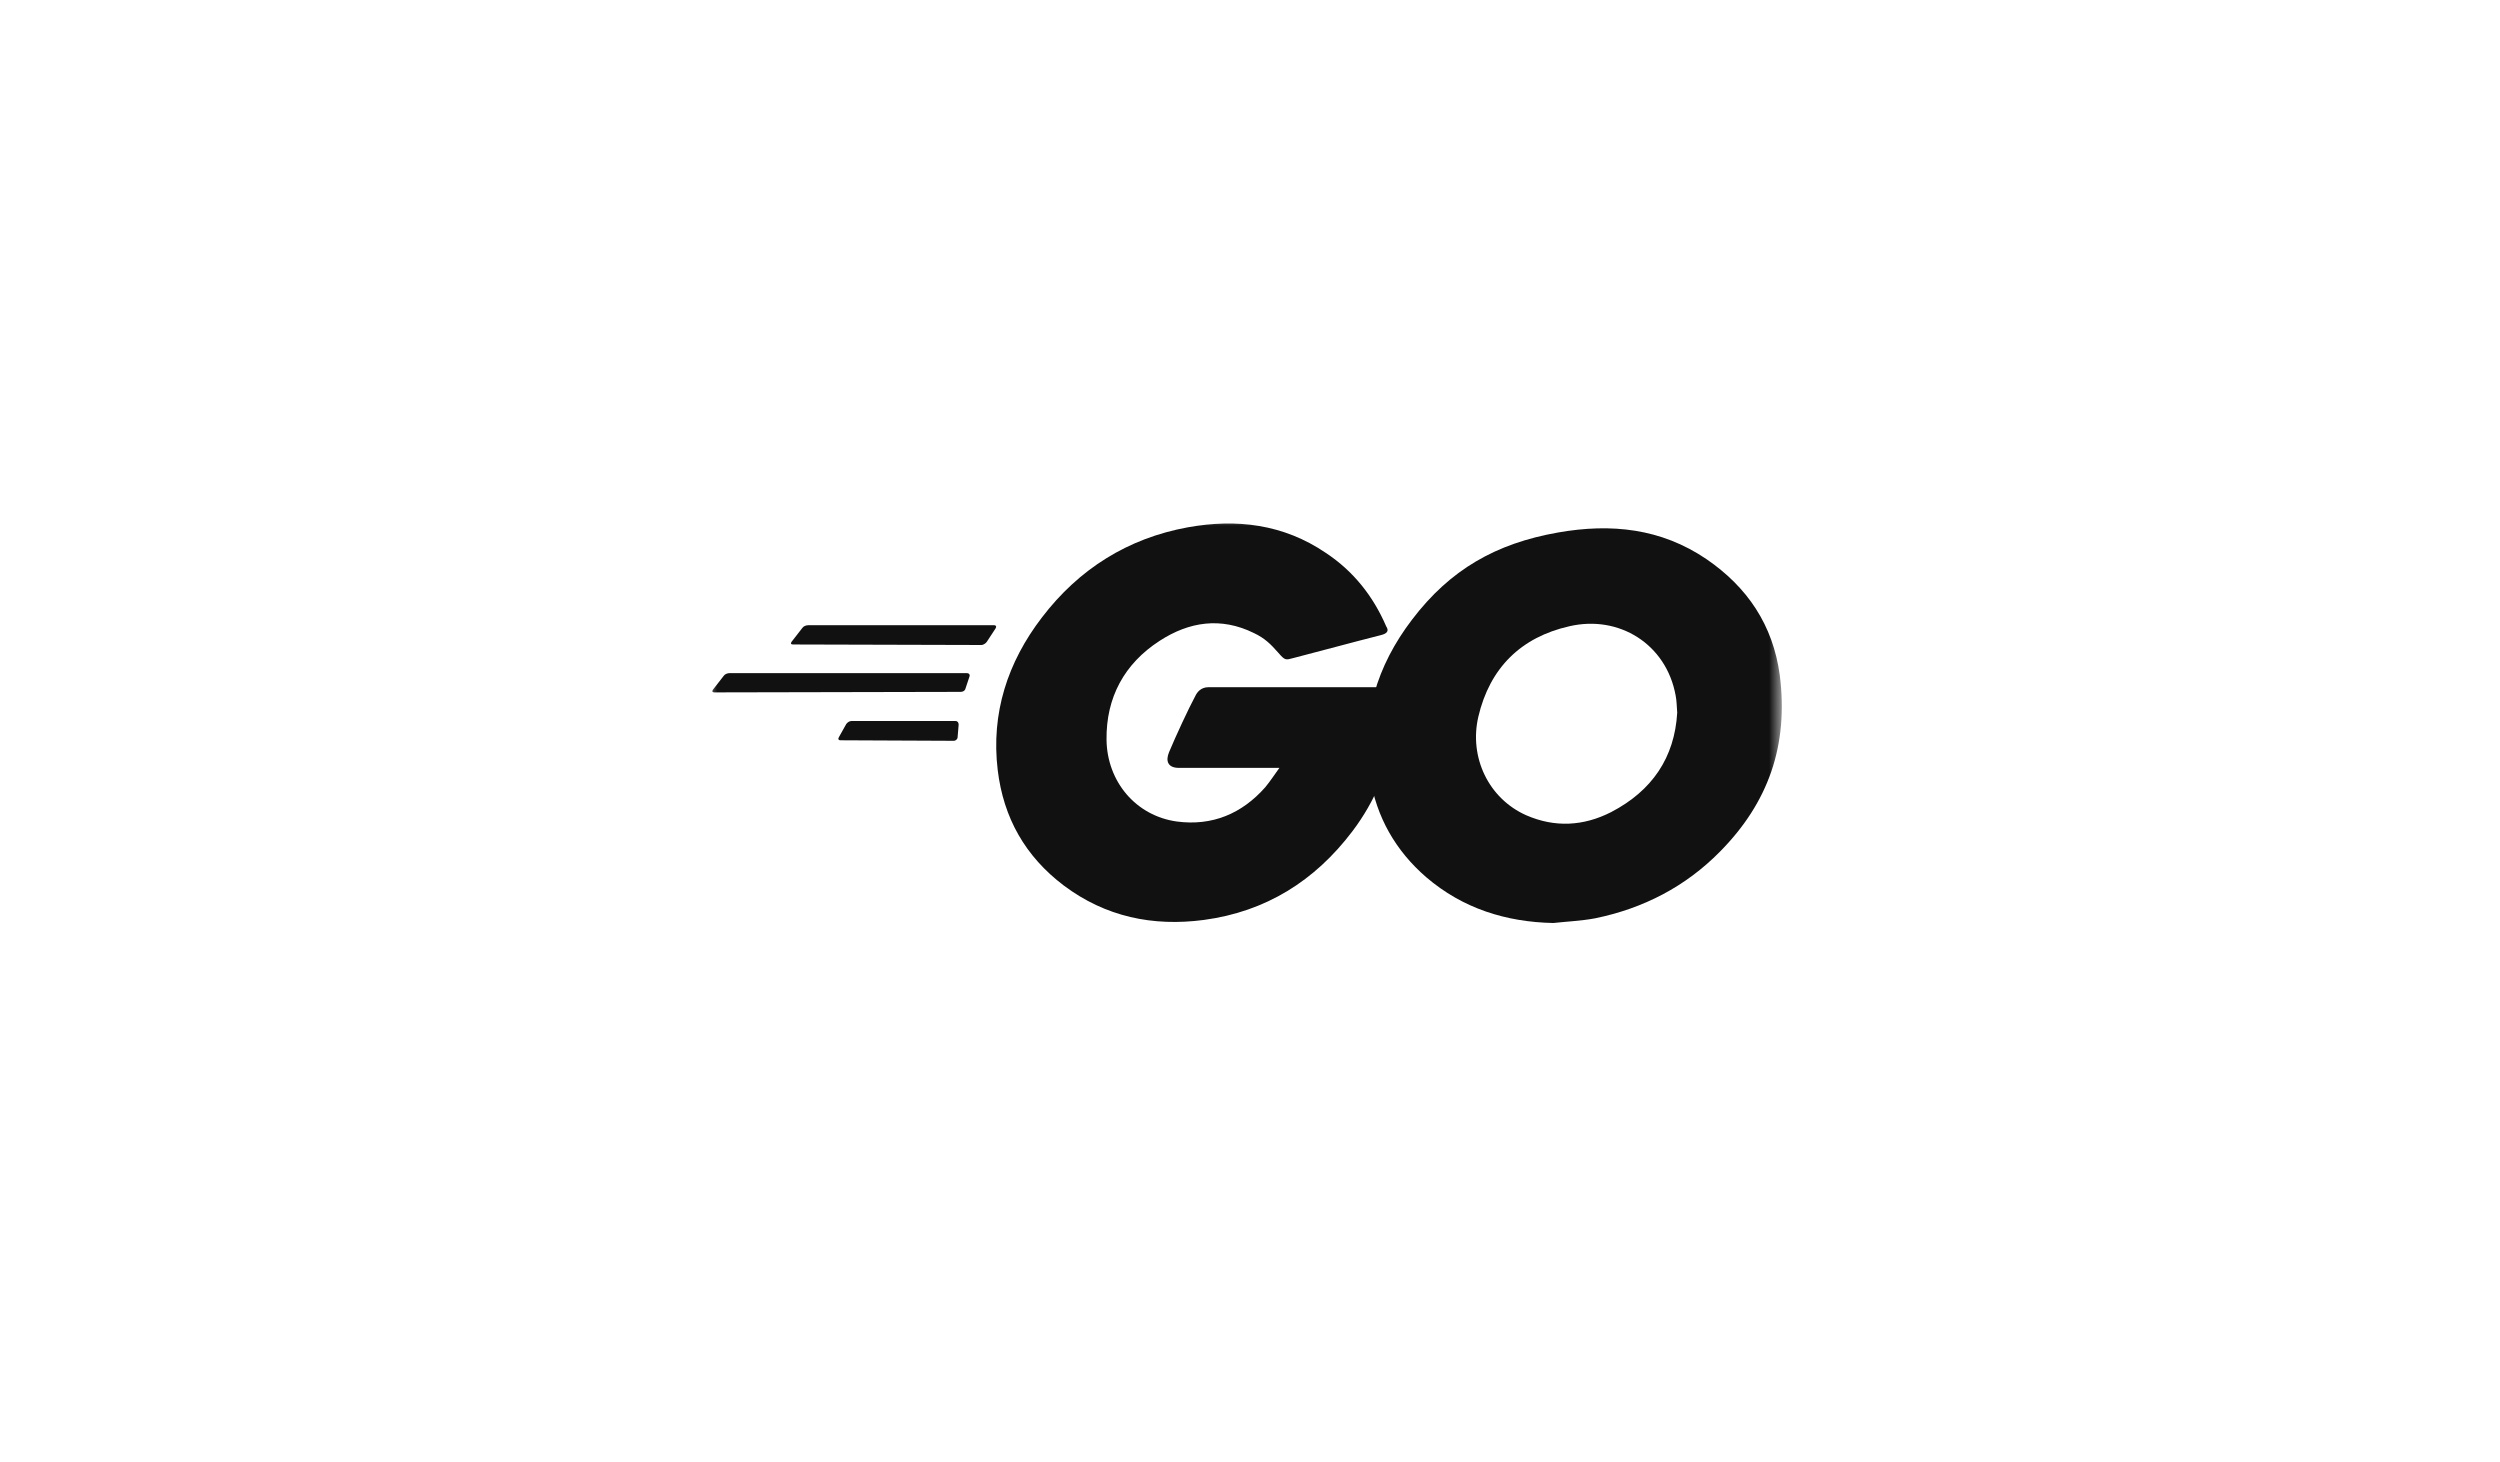
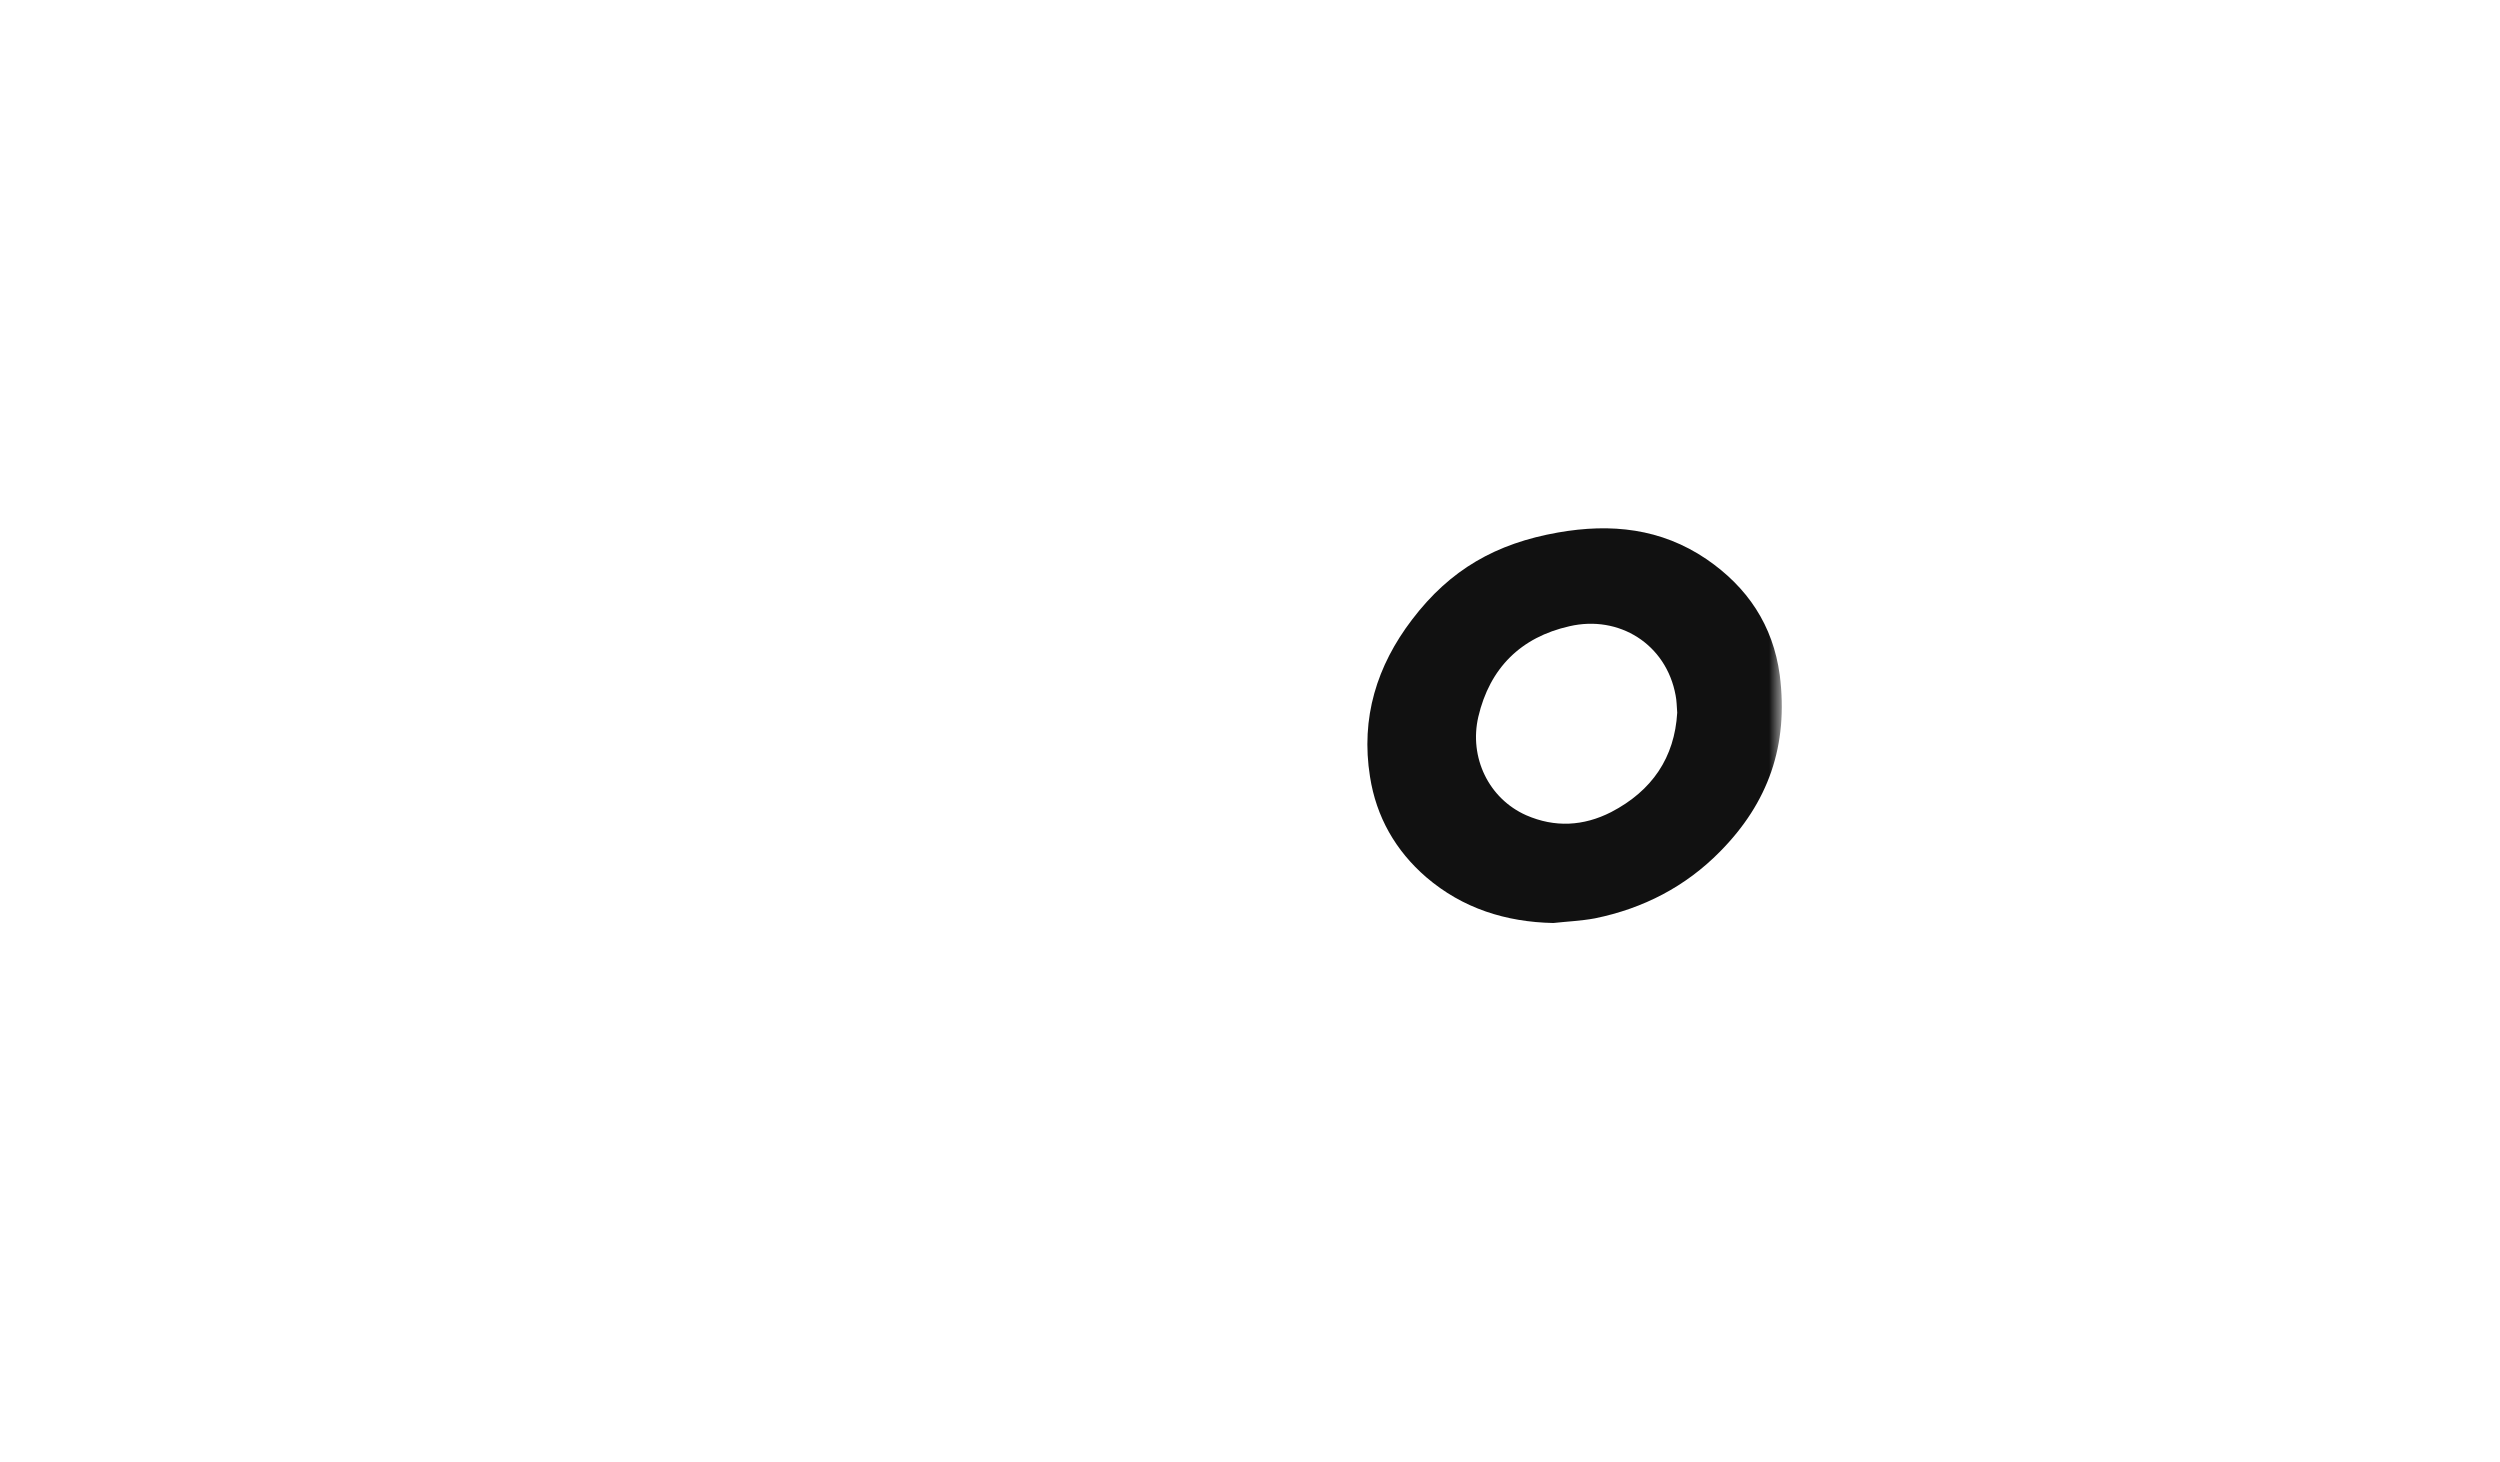
<svg xmlns="http://www.w3.org/2000/svg" width="183" height="107" viewBox="0 0 183 107" fill="none">
  <mask id="mask0_1157_1759" style="mask-type:luminance" maskUnits="userSpaceOnUse" x="51" y="37" width="80" height="32">
    <path d="M130.422 37.777H51.6V68.014H130.422V37.777Z" fill="white" />
  </mask>
  <g mask="url(#mask0_1157_1759)">
-     <path d="M58.052 47.176C57.9 47.176 57.862 47.1 57.938 46.986L58.739 45.956C58.815 45.842 59.005 45.766 59.158 45.766H72.765C72.917 45.766 72.955 45.88 72.879 45.995L72.231 46.986C72.155 47.1 71.964 47.214 71.85 47.214L58.052 47.176ZM52.297 50.683C52.145 50.683 52.106 50.606 52.183 50.492L52.983 49.463C53.059 49.349 53.25 49.273 53.402 49.273H70.783C70.935 49.273 71.012 49.387 70.973 49.501L70.669 50.416C70.63 50.568 70.478 50.645 70.326 50.645L52.297 50.683ZM61.521 54.189C61.368 54.189 61.33 54.075 61.407 53.961L61.94 53.008C62.016 52.893 62.169 52.779 62.321 52.779H69.944C70.097 52.779 70.173 52.893 70.173 53.046L70.097 53.961C70.097 54.113 69.944 54.227 69.83 54.227L61.521 54.189ZM101.084 46.49C98.683 47.1 97.044 47.557 94.681 48.167C94.109 48.32 94.071 48.358 93.576 47.786C93.004 47.138 92.585 46.719 91.784 46.338C89.383 45.156 87.058 45.499 84.885 46.909C82.294 48.586 80.96 51.064 80.998 54.151C81.036 57.2 83.132 59.716 86.143 60.135C88.735 60.478 90.908 59.564 92.623 57.62C92.966 57.2 93.271 56.743 93.652 56.209H86.296C85.495 56.209 85.305 55.714 85.572 55.066C86.067 53.884 86.982 51.902 87.515 50.911C87.63 50.683 87.897 50.302 88.468 50.302H102.342C102.266 51.331 102.266 52.36 102.114 53.389C101.694 56.133 100.665 58.649 98.988 60.859C96.244 64.481 92.661 66.729 88.125 67.339C84.39 67.835 80.921 67.11 77.872 64.823C75.052 62.689 73.451 59.868 73.032 56.362C72.536 52.207 73.756 48.472 76.272 45.194C78.978 41.649 82.561 39.401 86.944 38.6C90.527 37.952 93.957 38.371 97.044 40.468C99.064 41.802 100.513 43.631 101.466 45.842C101.694 46.185 101.542 46.376 101.084 46.49Z" fill="#111111" />
    <path d="M113.7 67.566C110.232 67.49 107.068 66.499 104.4 64.212C102.151 62.268 100.741 59.791 100.284 56.856C99.598 52.549 100.779 48.737 103.371 45.345C106.154 41.686 109.508 39.78 114.043 38.98C117.931 38.294 121.59 38.675 124.906 40.924C127.917 42.982 129.785 45.764 130.28 49.424C130.929 54.569 129.442 58.762 125.897 62.345C123.382 64.898 120.294 66.499 116.749 67.223C115.72 67.414 114.691 67.452 113.7 67.566ZM122.772 52.168C122.734 51.672 122.734 51.291 122.657 50.91C121.971 47.137 118.503 45.002 114.882 45.841C111.337 46.641 109.05 48.89 108.212 52.473C107.526 55.446 108.974 58.457 111.718 59.676C113.815 60.591 115.911 60.477 117.931 59.448C120.942 57.885 122.581 55.446 122.772 52.168Z" fill="#111111" />
  </g>
</svg>